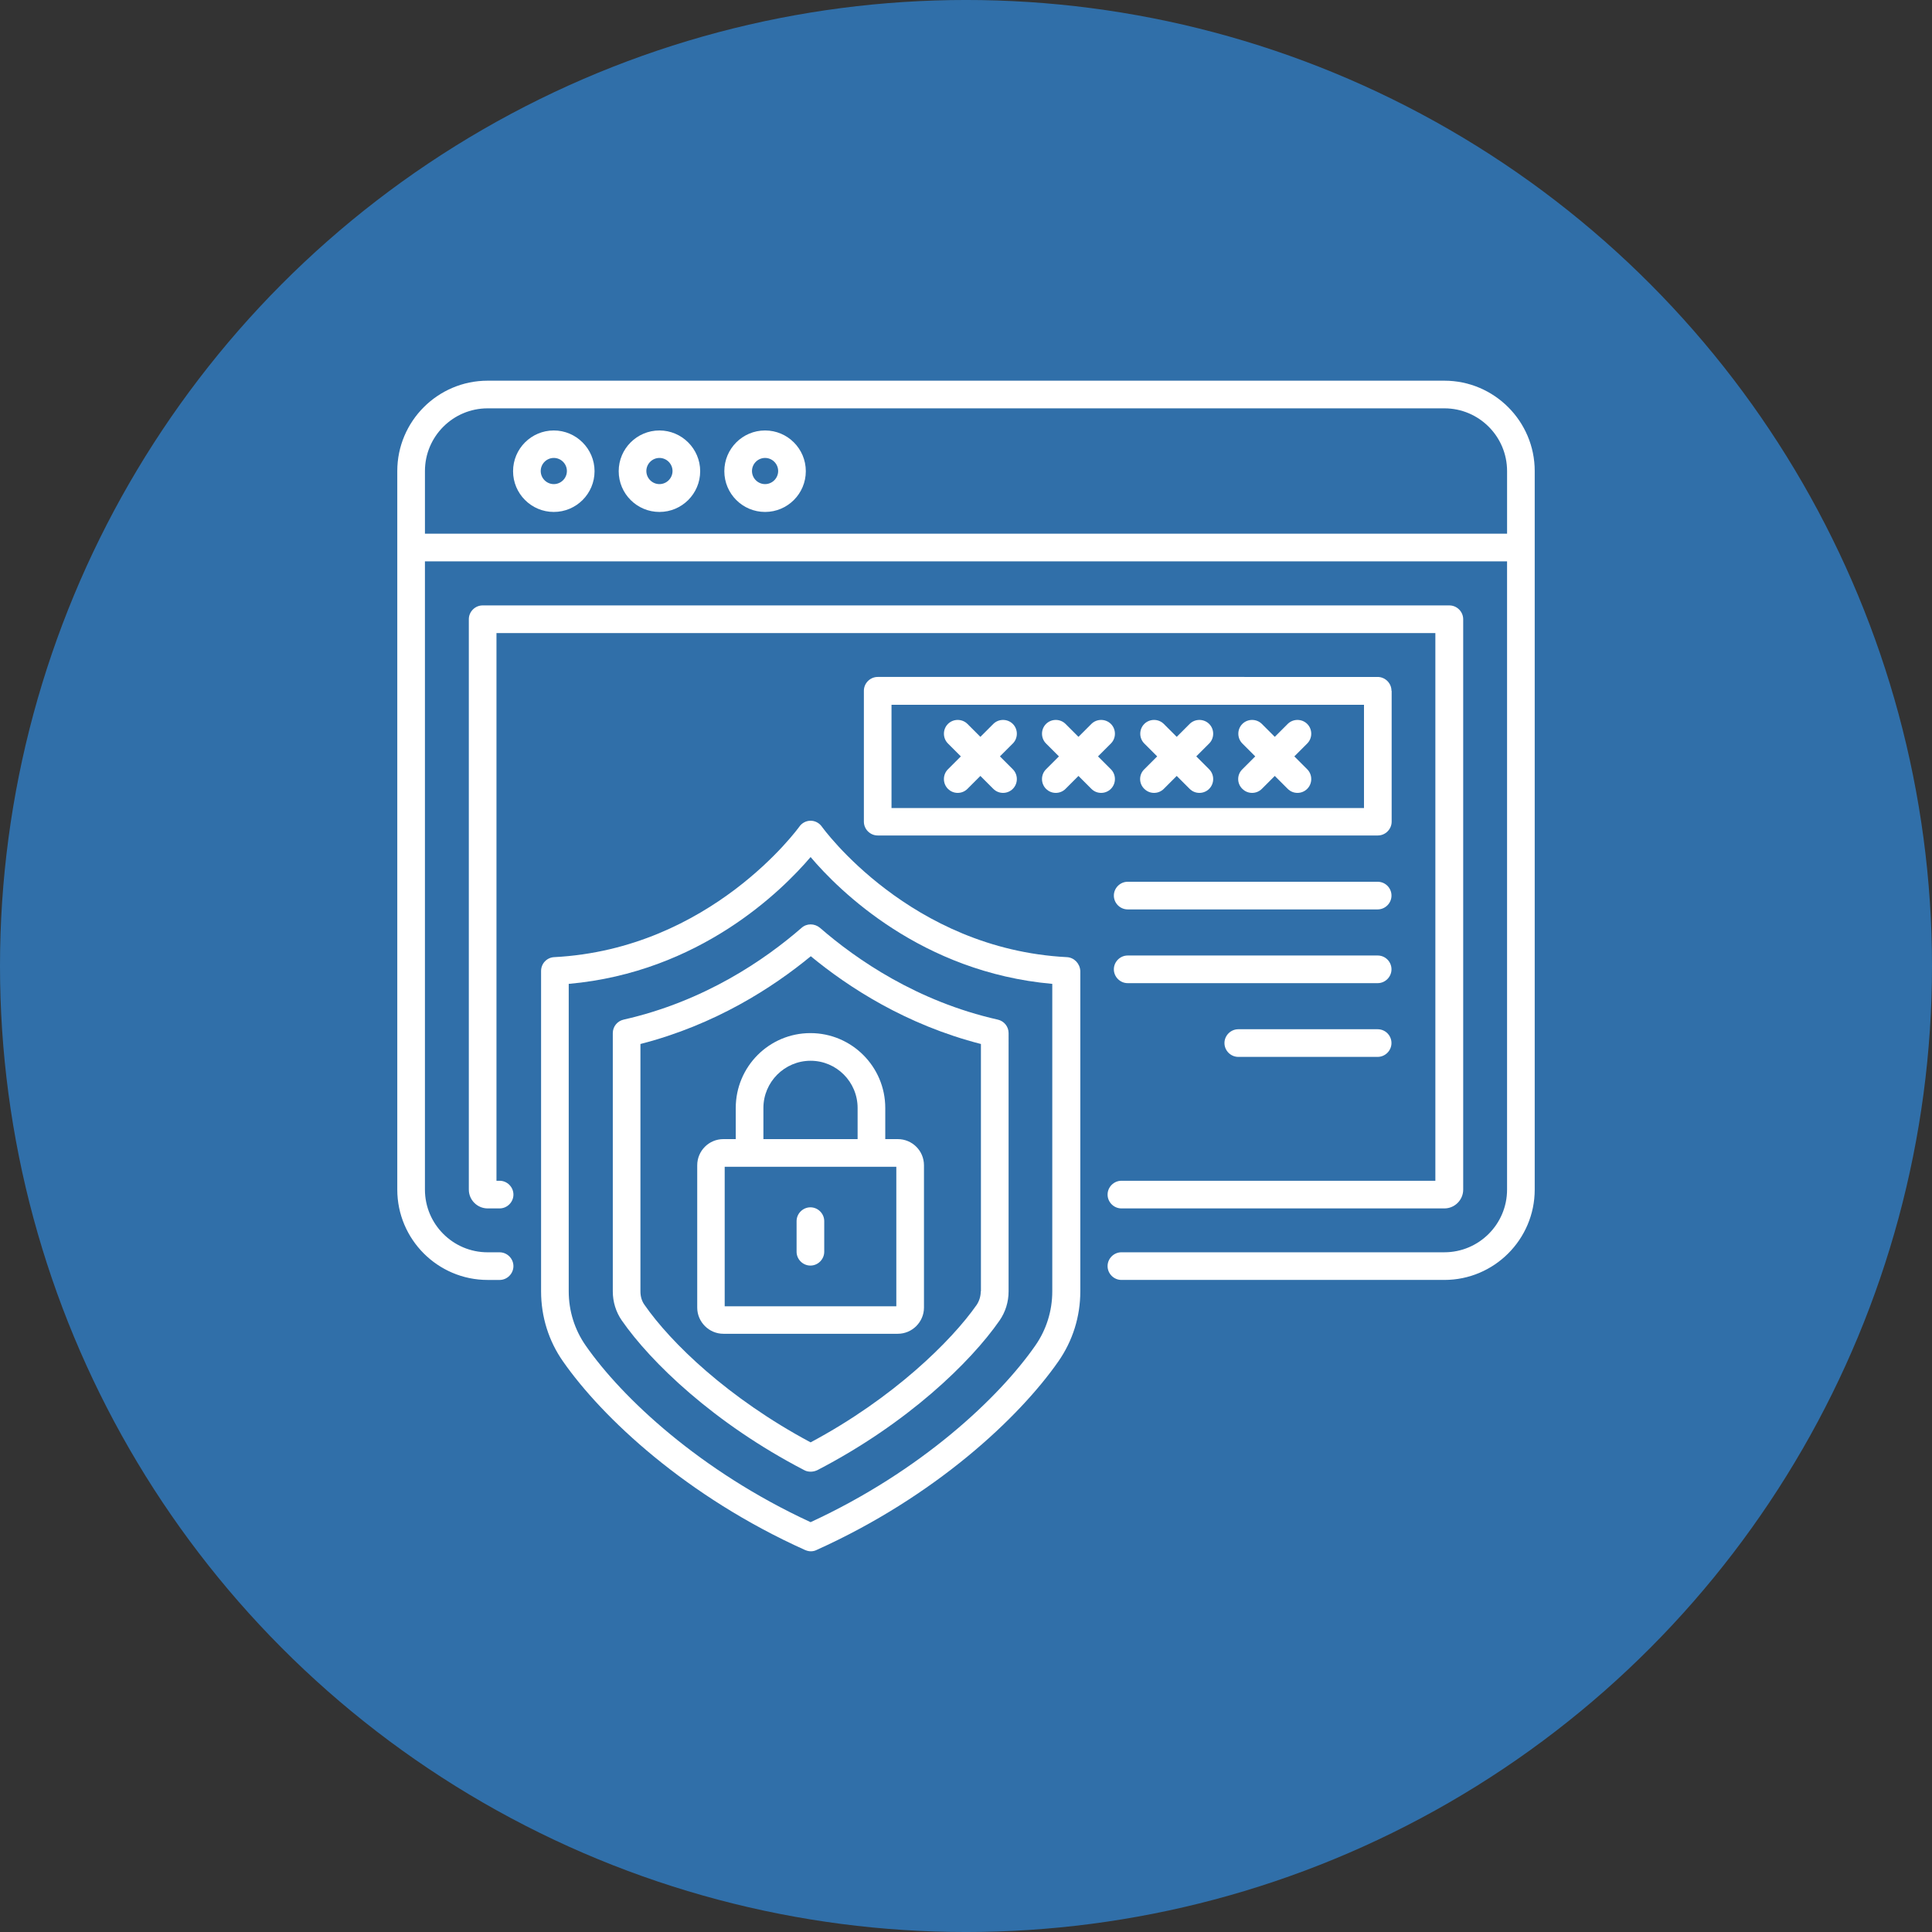
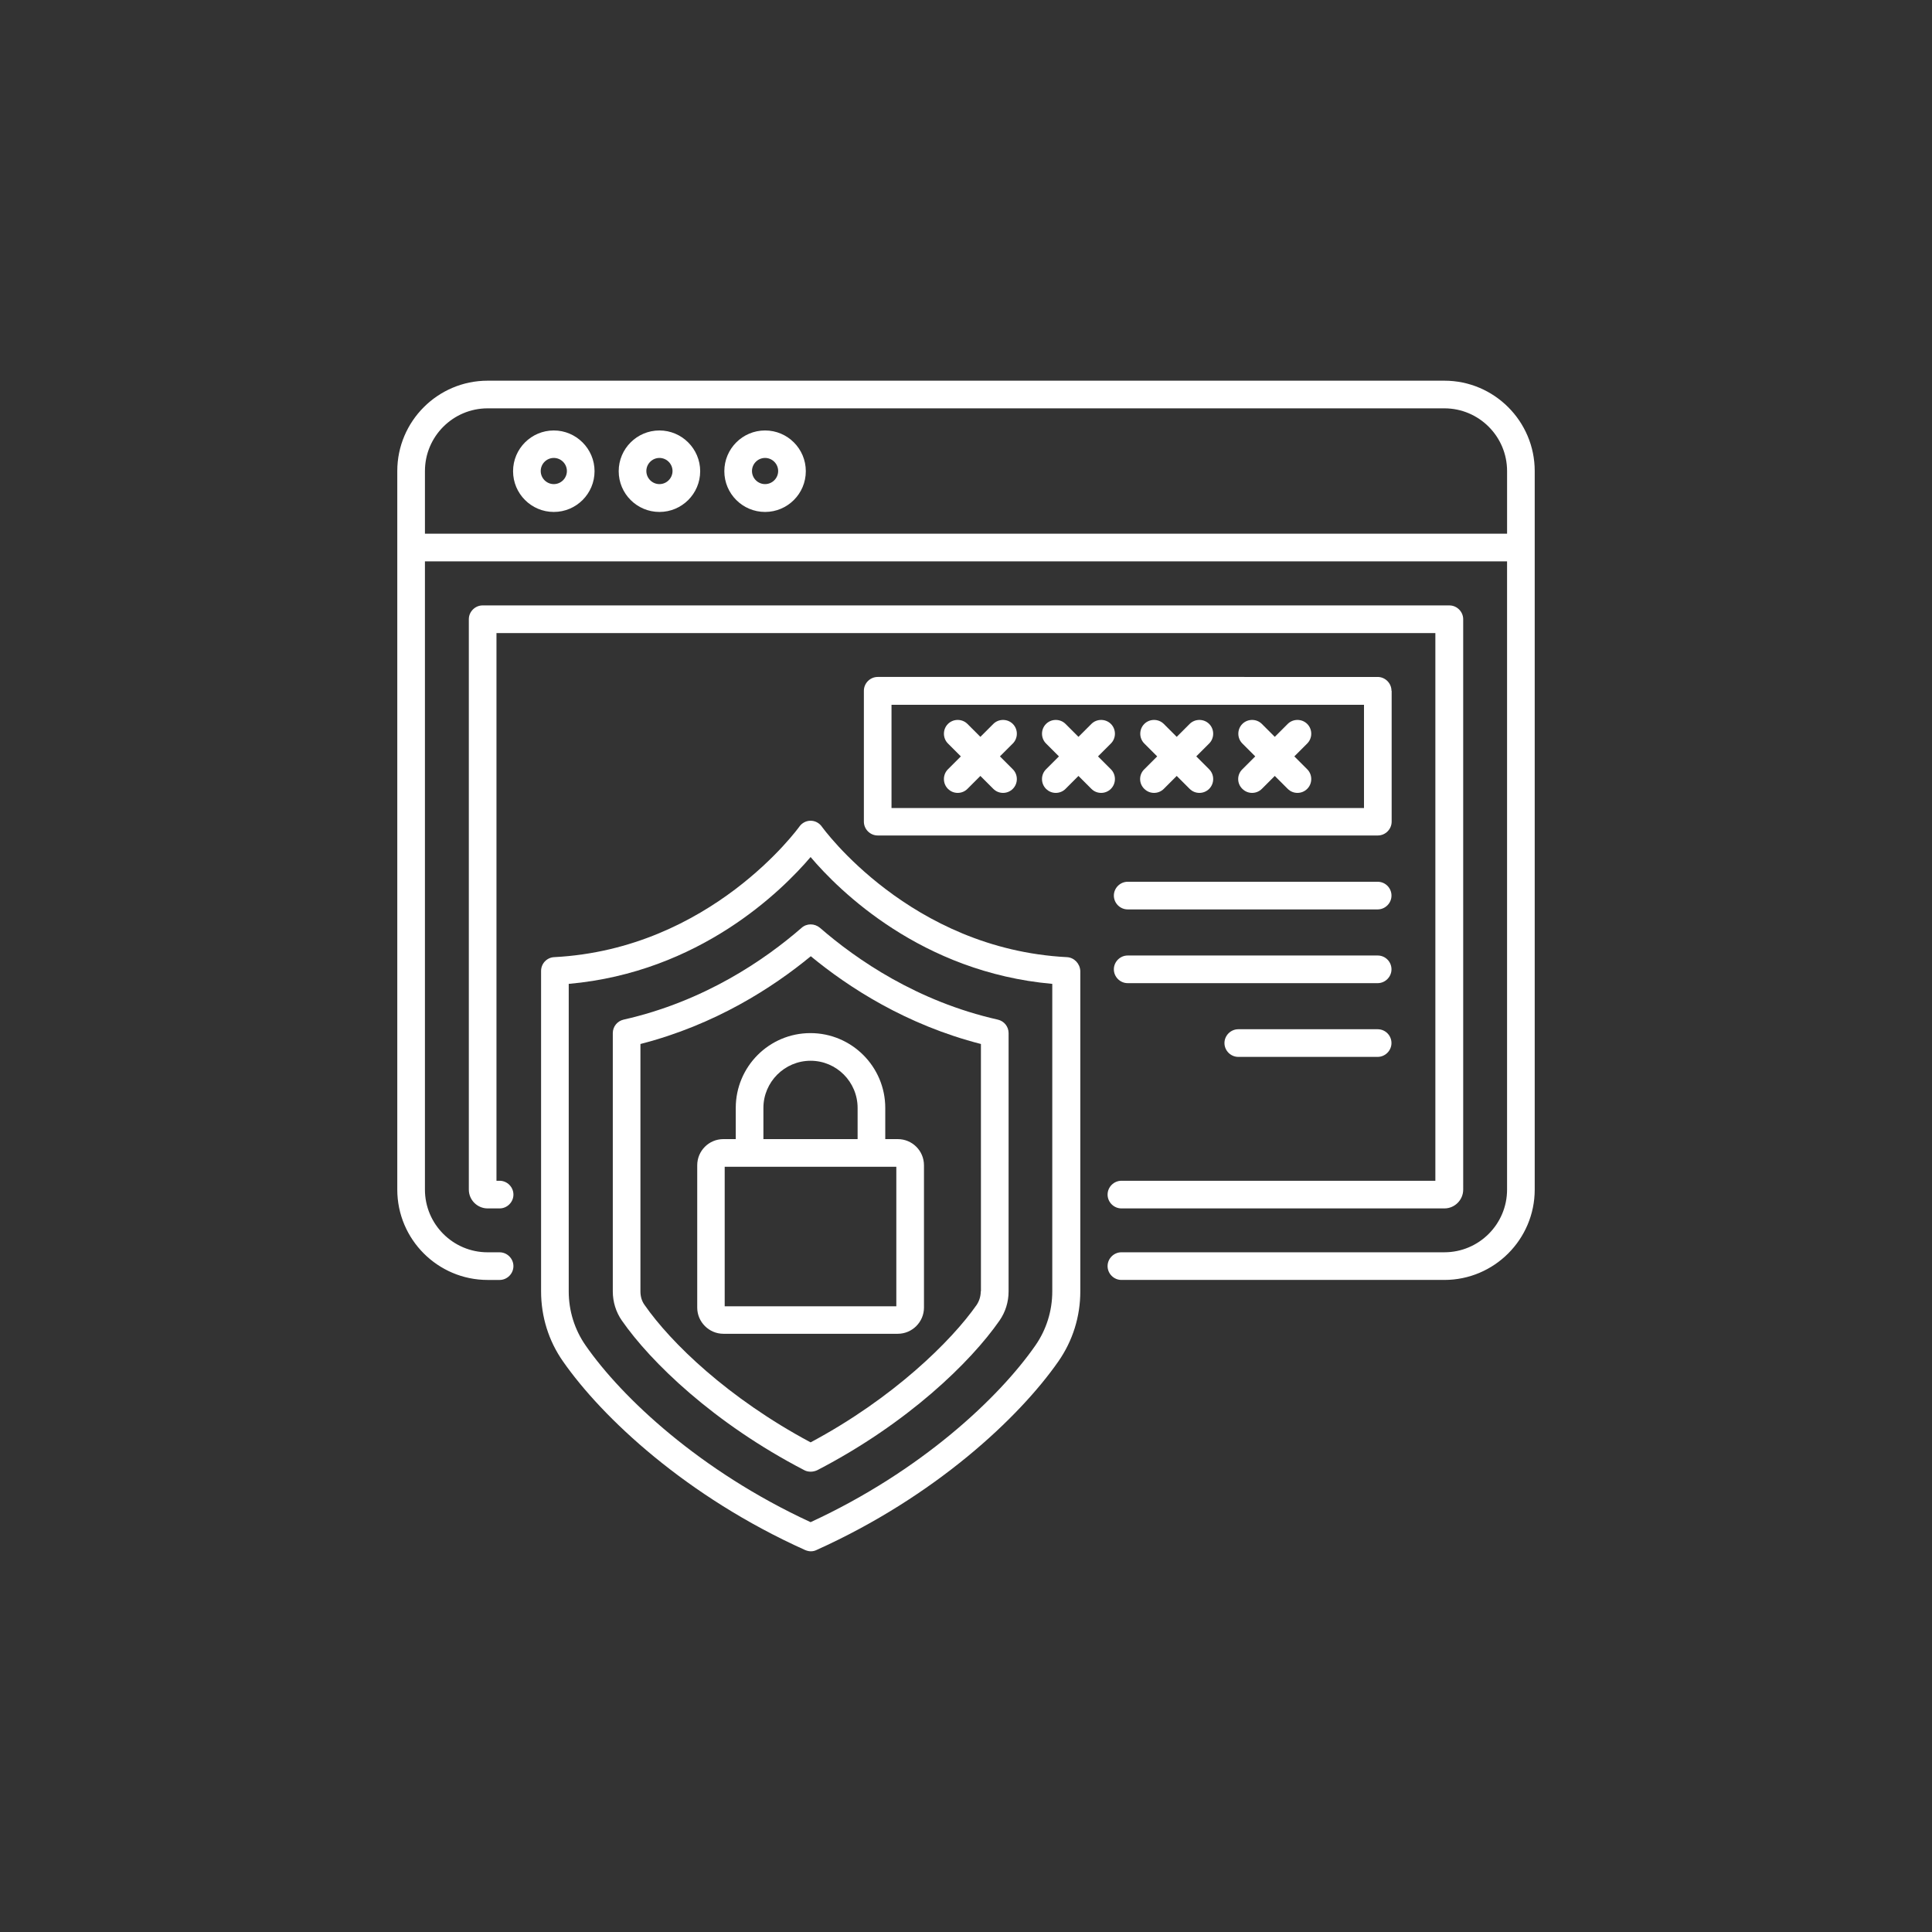
<svg xmlns="http://www.w3.org/2000/svg" width="1200pt" height="1200pt" version="1.1" viewBox="0 0 1200 1200">
  <rect x="0" y="0" width="1200" height="1200" fill="#333333" stroke="none" />
  <g>
-     <path d="m1200 600c0 214.36-114.36 412.44-300 519.62-185.64 107.18-414.36 107.18-600 0-185.64-107.18-300-305.26-300-519.62s114.36-412.44 300-519.62c185.64-107.18 414.36-107.18 600 0 185.64 107.18 300 305.26 300 519.62" fill="#306fa9" />
    <path d="m343.98 267.37c-13.969 0-25.305 11.336-25.305 25.305s11.336 25.305 25.305 25.305 25.305-11.336 25.305-25.305-11.453-25.305-25.305-25.305zm0 33.32c-4.465 0-8.129-3.664-8.129-8.129s3.664-8.129 8.129-8.129c4.465 0 8.129 3.664 8.129 8.129s-3.664 8.129-8.129 8.129z" fill="#fff" />
    <path d="m409.59 267.37c-13.969 0-25.305 11.336-25.305 25.305s11.336 25.305 25.305 25.305 25.305-11.336 25.305-25.305-11.453-25.305-25.305-25.305zm0 33.32c-4.465 0-8.129-3.664-8.129-8.129s3.664-8.129 8.129-8.129c4.465 0 8.129 3.664 8.129 8.129s-3.664 8.129-8.129 8.129z" fill="#fff" />
    <path d="m475.2 267.37c-13.969 0-25.305 11.336-25.305 25.305s11.336 25.305 25.305 25.305 25.305-11.336 25.305-25.305-11.336-25.305-25.305-25.305zm0 33.32c-4.465 0-8.129-3.664-8.129-8.129s3.664-8.129 8.129-8.129c4.465 0 8.129 3.664 8.129 8.129s-3.664 8.129-8.129 8.129z" fill="#fff" />
    <path d="m662.63 594.5c-97.328-5.039-151.6-80.266-152.17-81.066-1.602-2.289-4.238-3.664-6.984-3.664-2.75 0-5.383 1.375-6.984 3.664-0.574 0.801-54.961 76.031-152.29 81.066-4.582 0.23-8.129 4.008-8.129 8.586v199c0 15.688 4.695 30.801 13.625 43.512 24.273 34.809 76.488 83.93 150.34 117.14 1.145 0.457 2.289 0.801 3.551 0.801 1.258 0 2.406-0.23 3.551-0.801 73.738-33.207 125.95-82.328 150.23-117.14 8.93-12.824 13.625-27.824 13.625-43.512v-199c-0.227-4.582-3.777-8.359-8.359-8.59zm-9.043 207.59c0 12.137-3.664 23.816-10.535 33.664-22.559 32.402-70.875 77.977-139.58 109.69-68.703-31.719-117.14-77.289-139.69-109.69-6.871-9.848-10.535-21.527-10.535-33.664v-190.99c81.41-7.215 132.48-57.938 150.23-78.777 17.746 20.953 68.816 71.562 150.11 78.777z" fill="#fff" />
    <path d="m497.87 576.3c-22.785 19.809-60.344 45.688-110.61 57.023-3.894 0.918-6.641 4.352-6.641 8.359v160.42c0 6.527 1.945 12.824 5.609 18.09 17.977 25.879 57.25 63.891 113.36 92.977 1.258 0.688 2.633 0.918 4.008 0.918s2.75-0.344 4.008-0.918c56.105-29.082 95.266-67.098 113.24-92.977 3.664-5.266 5.609-11.566 5.609-18.09l0.004-160.42c0-4.008-2.75-7.441-6.641-8.359-50.266-11.336-87.824-37.328-110.5-57.023-3.434-2.859-8.246-2.859-11.449 0.004zm111.29 225.8c0 2.977-0.918 5.953-2.519 8.359-15.688 22.441-51.871 58.051-103.17 85.418-51.184-27.367-86.793-61.832-103.17-85.418-1.719-2.406-2.519-5.266-2.519-8.359l0.004-153.66c46.488-11.91 82.328-35.152 105.8-54.504 23.473 19.352 59.199 42.594 105.68 54.504l0.004 153.66z" fill="#fff" />
    <path d="m456.99 688.17v19.352h-7.672c-9.047 0-16.258 7.328-16.258 16.258v88.395c0 8.93 7.328 16.258 16.258 16.258h108.32c8.93 0 16.258-7.328 16.258-16.258v-88.395c0-9.047-7.328-16.258-16.258-16.258h-7.785v-19.352c0-25.648-20.84-46.488-46.488-46.488-25.648 0-46.375 20.84-46.375 46.488zm99.73 123.2h-106.6v-86.68h106.6zm-24.043-123.2v19.352h-58.512v-19.352c0-16.145 13.168-29.312 29.312-29.312 16.145 0 29.199 13.168 29.199 29.312z" fill="#fff" />
-     <path d="m503.36 786.07c4.695 0 8.586-3.894 8.586-8.586v-19.008c0-4.695-3.894-8.586-8.586-8.586-4.695 0-8.586 3.894-8.586 8.586v19.008c-0.004 4.695 3.891 8.586 8.586 8.586z" fill="#fff" />
    <path d="m864.27 429.05c0-4.695-3.894-8.586-8.586-8.586l-310.53-0.004c-4.695 0-8.586 3.894-8.586 8.586v81.297c0 4.695 3.894 8.586 8.586 8.586h310.64c4.695 0 8.586-3.894 8.586-8.586v-81.293zm-17.176 72.824h-293.36v-64.121h293.47v64.121z" fill="#fff" />
    <path d="m588.78 489.96c1.719 1.719 3.894 2.519 6.07 2.519 2.176 0 4.352-0.801 6.07-2.519l8.016-8.016 8.016 8.016c1.719 1.719 3.894 2.519 6.07 2.519 2.176 0 4.352-0.801 6.07-2.519 3.32-3.32 3.32-8.816 0-12.137l-8.016-8.016 8.016-8.016c3.32-3.32 3.32-8.816 0-12.137-3.32-3.32-8.816-3.32-12.137 0l-8.016 8.016-8.016-8.016c-3.32-3.32-8.816-3.32-12.137 0-3.32 3.32-3.32 8.816 0 12.137l8.016 8.016-8.016 8.016c-3.328 3.32-3.328 8.816-0.008 12.137z" fill="#fff" />
    <path d="m649.7 489.96c1.719 1.719 3.894 2.519 6.07 2.519s4.352-0.801 6.07-2.519l8.016-8.016 8.016 8.016c1.719 1.719 3.894 2.519 6.07 2.519s4.352-0.801 6.07-2.519c3.32-3.32 3.32-8.816 0-12.137l-8.016-8.016 8.016-8.016c3.32-3.32 3.32-8.816 0-12.137-3.32-3.32-8.816-3.32-12.137 0l-8.016 8.016-8.016-8.016c-3.32-3.32-8.816-3.32-12.137 0-3.32 3.32-3.32 8.816 0 12.137l8.016 8.016-8.016 8.016c-3.328 3.32-3.328 8.816-0.008 12.137z" fill="#fff" />
    <path d="m710.73 489.96c1.719 1.719 3.894 2.519 6.07 2.519s4.352-0.801 6.07-2.519l8.016-8.016 8.016 8.016c1.719 1.719 3.894 2.519 6.07 2.519s4.352-0.801 6.07-2.519c3.32-3.32 3.32-8.816 0-12.137l-8.016-8.016 8.016-8.016c3.32-3.32 3.32-8.816 0-12.137-3.32-3.32-8.816-3.32-12.137 0l-8.016 8.016-8.016-8.016c-3.32-3.32-8.816-3.32-12.137 0-3.32 3.32-3.32 8.816 0 12.137l8.016 8.016-8.016 8.016c-3.445 3.32-3.445 8.816-0.008 12.137z" fill="#fff" />
    <path d="m771.64 489.96c1.719 1.719 3.894 2.519 6.07 2.519 2.176 0 4.352-0.801 6.07-2.519l8.016-8.016 8.016 8.016c1.719 1.719 3.894 2.519 6.07 2.519 2.176 0 4.352-0.801 6.07-2.519 3.32-3.32 3.32-8.816 0-12.137l-8.016-8.016 8.016-8.016c3.32-3.32 3.32-8.816 0-12.137-3.32-3.32-8.816-3.32-12.137 0l-8.016 8.016-8.016-8.016c-3.32-3.32-8.816-3.32-12.137 0-3.32 3.32-3.32 8.816 0 12.137l8.016 8.016-8.016 8.016c-3.441 3.32-3.441 8.816-0.008 12.137z" fill="#fff" />
    <path d="m855.68 547.68h-155.26c-4.695 0-8.586 3.894-8.586 8.586 0 4.695 3.894 8.586 8.586 8.586h155.27c4.695 0 8.586-3.894 8.586-8.586 0-4.695-3.781-8.586-8.59-8.586z" fill="#fff" />
    <path d="m855.68 593.48h-155.26c-4.695 0-8.586 3.894-8.586 8.586 0 4.695 3.894 8.586 8.586 8.586h155.27c4.695 0 8.586-3.894 8.586-8.586 0-4.695-3.781-8.586-8.59-8.586z" fill="#fff" />
    <path d="m855.68 639.28h-86.562c-4.695 0-8.586 3.894-8.586 8.586 0 4.695 3.894 8.586 8.586 8.586h86.562c4.695 0 8.586-3.894 8.586-8.586 0.004-4.695-3.777-8.586-8.586-8.586z" fill="#fff" />
    <path d="m953.24 292.56c0-30.914-25.191-56.105-56.105-56.105h-594.27c-30.914 0-56.105 25.191-56.105 56.105v446.33c0 30.914 25.191 56.105 56.105 56.105l7.445 0.004c4.695 0 8.586-3.894 8.586-8.586 0-4.695-3.894-8.586-8.586-8.586l-7.445-0.004c-21.527 0-38.93-17.52-38.93-38.93v-390.23h672.13v390.22c0 21.527-17.52 38.93-38.93 38.93l-200.61 0.004c-4.695 0-8.586 3.894-8.586 8.586 0 4.695 3.894 8.586 8.586 8.586h200.61c30.914 0 56.105-25.191 56.105-56.105zm-689.3 38.93v-38.93c0-21.527 17.52-38.93 38.93-38.93h594.27c21.527 0 38.93 17.52 38.93 38.93v38.93z" fill="#fff" />
    <path d="m696.53 750.57h200.61c6.414 0 11.68-5.266 11.68-11.68l-0.004-354.27c0-4.695-3.894-8.586-8.586-8.586l-600.45-0.004c-4.695 0-8.586 3.894-8.586 8.586v354.27c0 6.414 5.266 11.68 11.68 11.68h7.441c4.695 0 8.586-3.894 8.586-8.586 0-4.695-3.894-8.586-8.586-8.586h-1.949v-340.19h583.16v340.19h-195c-4.695 0-8.586 3.894-8.586 8.586-0.004 4.695 3.891 8.586 8.586 8.586z" fill="#fff" />
  </g>
</svg>